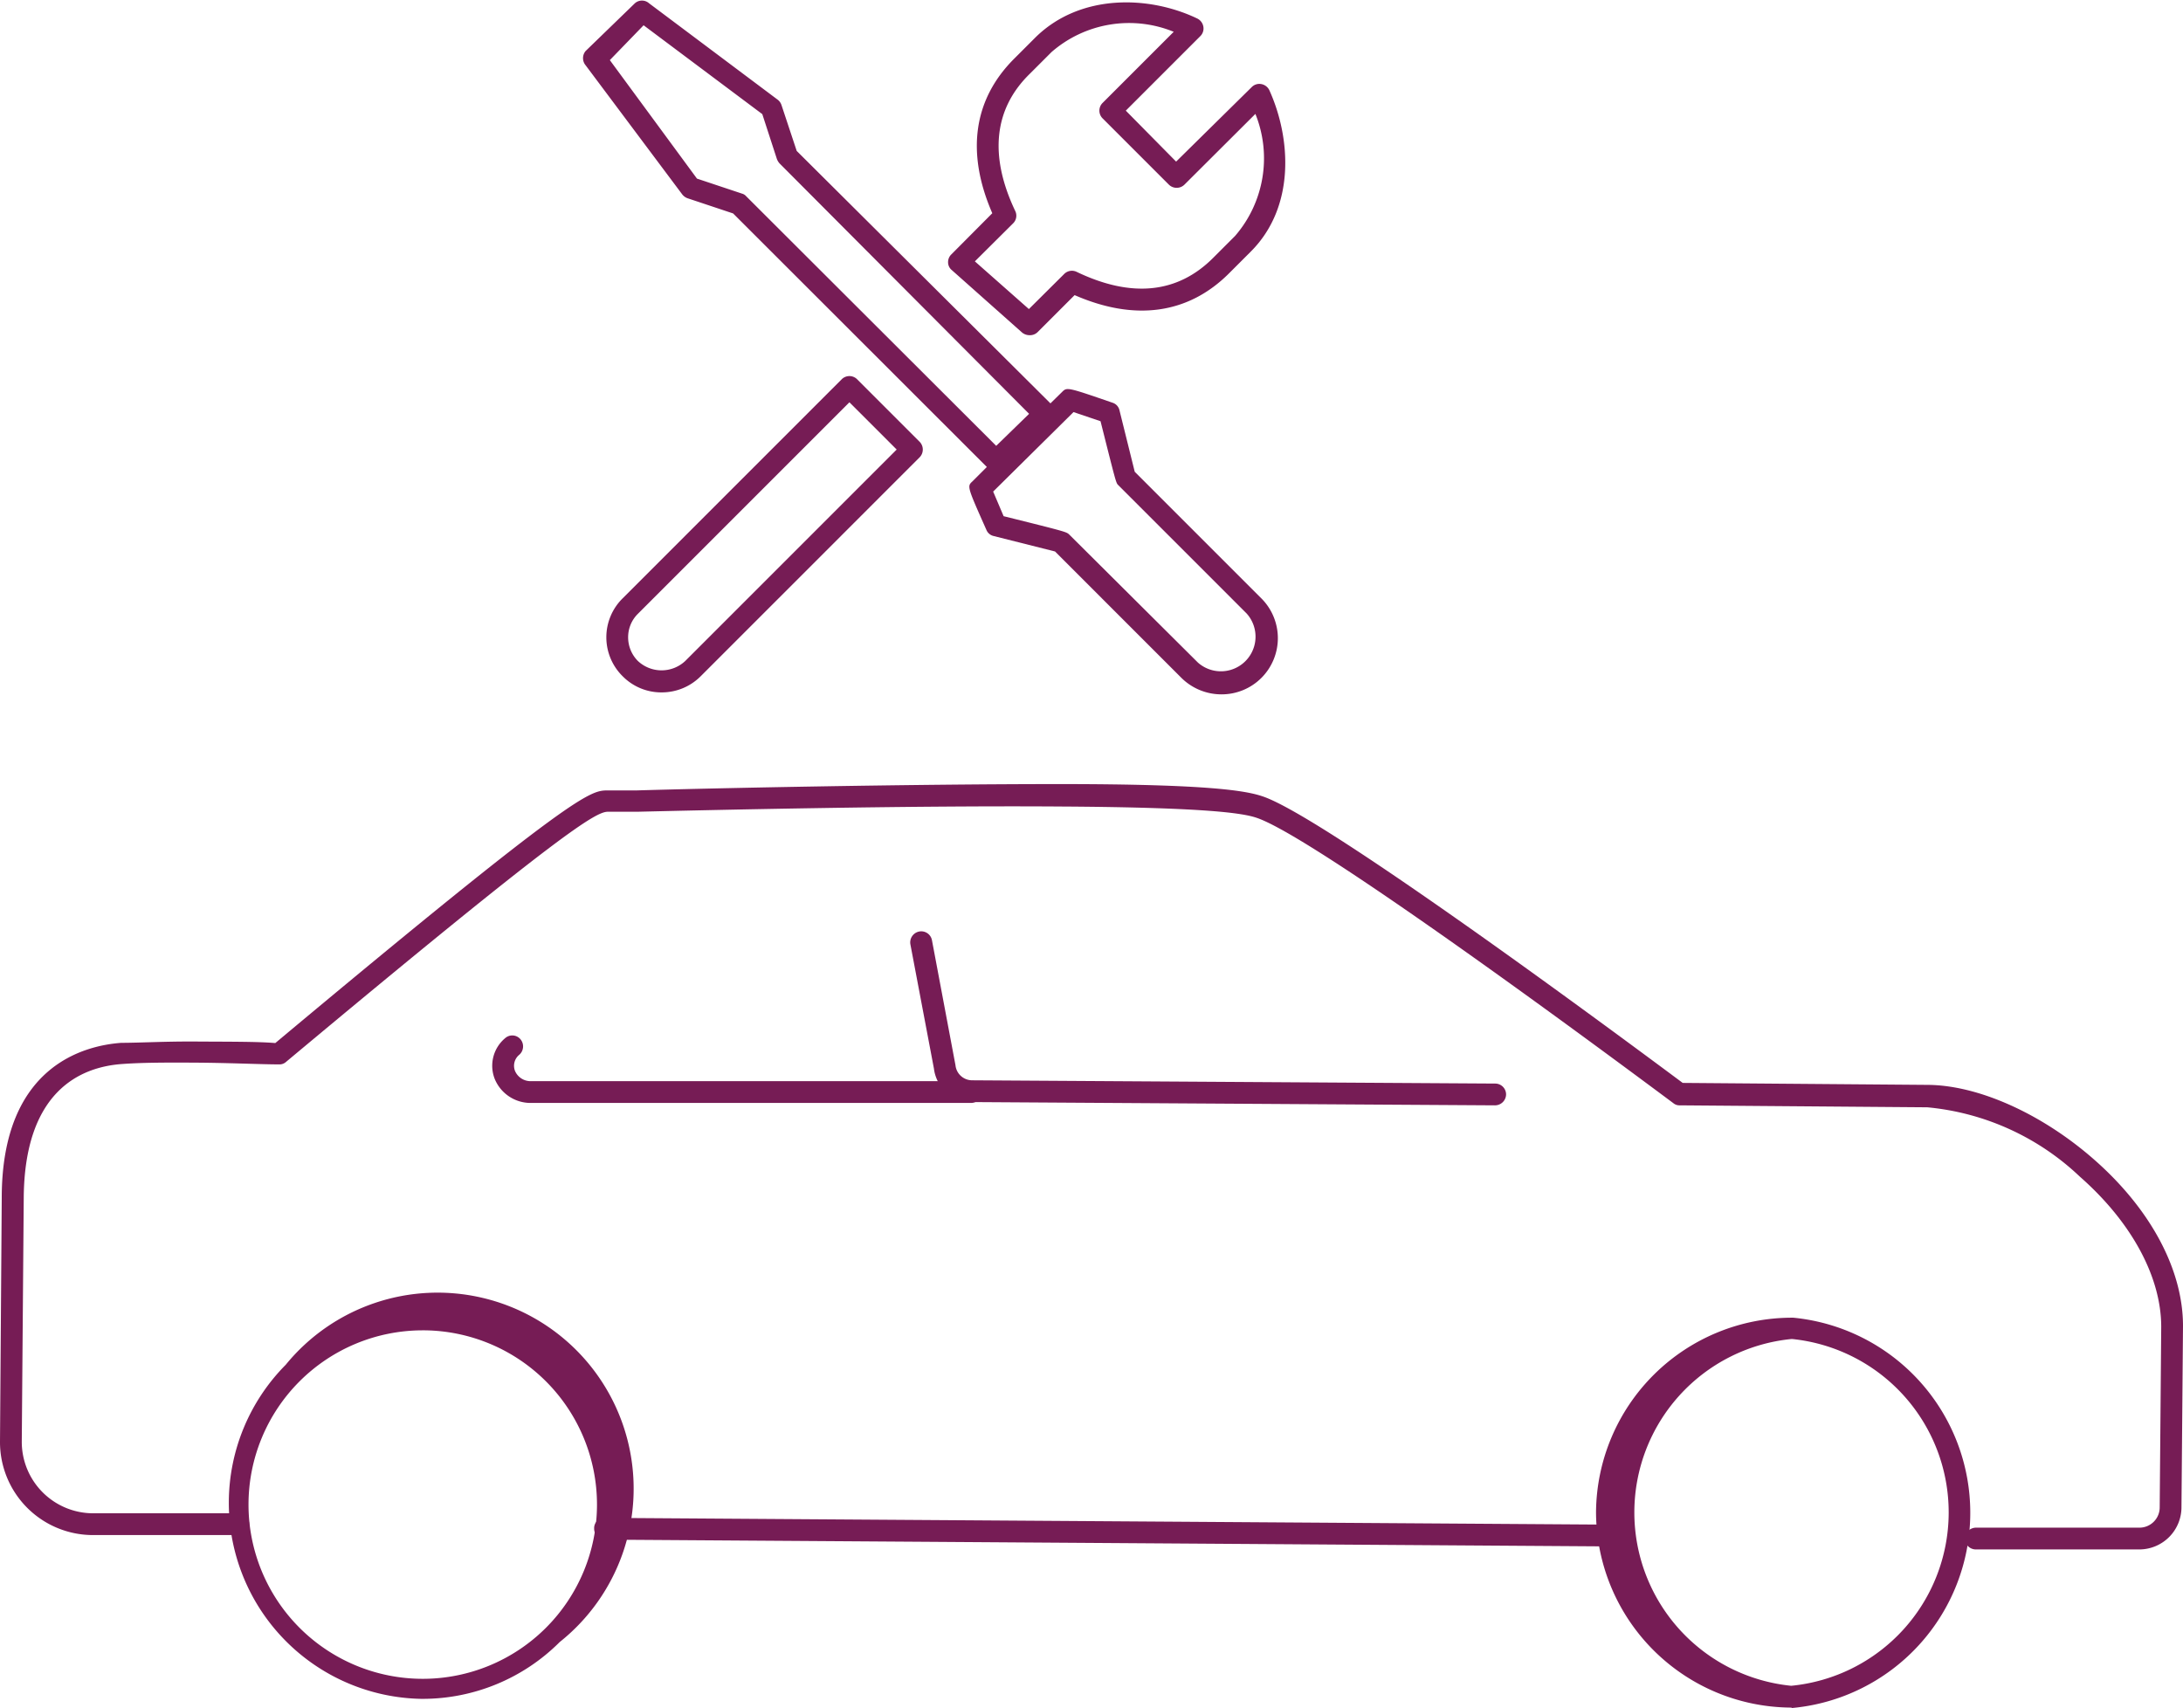
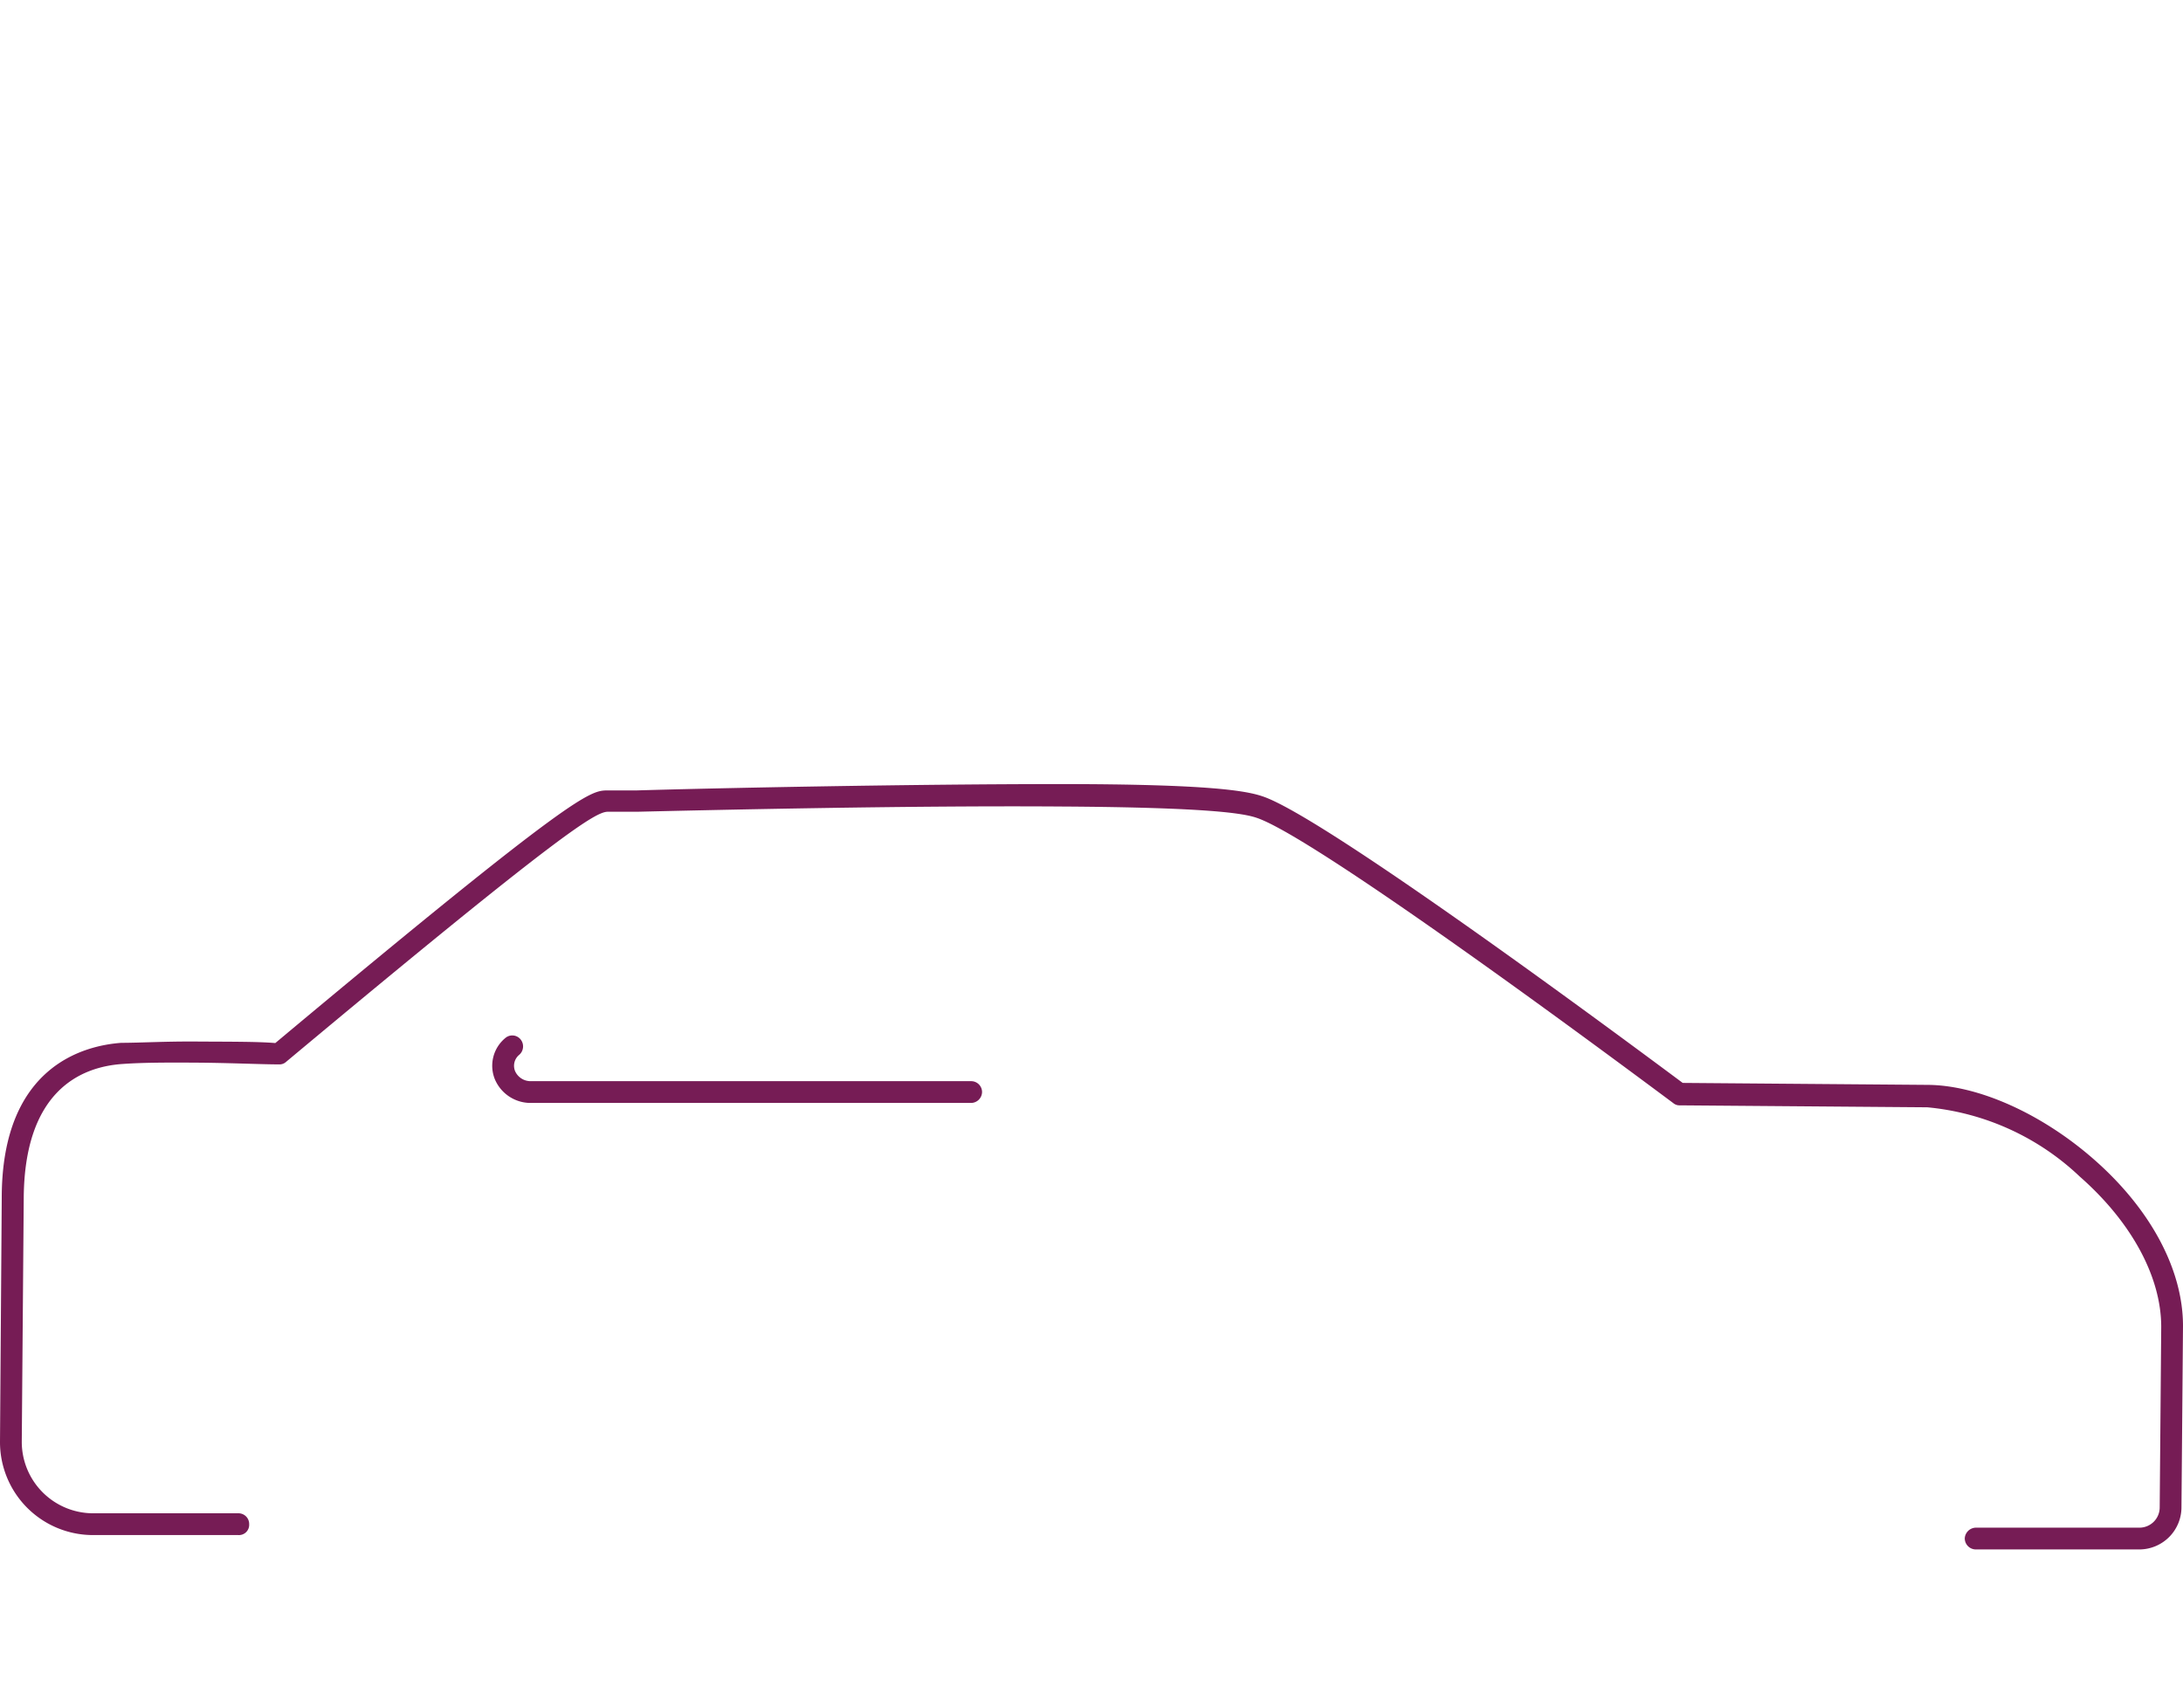
<svg xmlns="http://www.w3.org/2000/svg" viewBox="0 0 100.23 78.4">
  <defs>
    <style>.cls-1{fill:#761c55}</style>
  </defs>
  <g id="Camada_2" data-name="Camada 2">
    <g id="Layer_1" data-name="Layer 1">
-       <path class="cls-1" d="M56.08 31.88a2.61 2.61 0 0 1-1.83-.75l-5.81-5.81-2.82-.71a.47.47 0 0 1-.33-.28c-.89-2-.89-2-.64-2.23l.66-.66L33.66 9.8l-2.1-.7a.55.55 0 0 1-.24-.18L26.89 3a.51.51 0 0 1 0-.66L29.15.15a.49.49 0 0 1 .65 0l5.91 4.43a.51.51 0 0 1 .17.24l.7 2.11 11.65 11.59.53-.52c.23-.23.23-.23 2.32.49a.47.47 0 0 1 .32.35l.7 2.82 5.81 5.81a2.58 2.58 0 0 1-1.83 4.41zm-10-8.18c2.86.71 2.87.72 3 .83L55 30.42a1.59 1.59 0 0 0 2.24-2.25l-5.9-5.9c-.1-.1-.1-.11-.81-2.93l-1.24-.42-3.69 3.65zM32 8.2l2.07.69a.39.39 0 0 1 .19.12l11.48 11.46L47.25 19 35.79 7.5a.67.67 0 0 1-.12-.2L35 5.24l-5.45-4.08L28 2.76zm-1.62 23.59a2.49 2.49 0 0 1-1.79-.74 2.51 2.51 0 0 1 0-3.58l10.06-10.06a.5.5 0 0 1 .7 0l2.88 2.88a.51.51 0 0 1 0 .7L32.17 31.05a2.52 2.52 0 0 1-1.79.74zM39 18.47l-9.71 9.71a1.51 1.51 0 0 0-.45 1.08 1.54 1.54 0 0 0 .45 1.09 1.59 1.59 0 0 0 2.17 0l9.71-9.71zm-10.06 9.36zm18.33-12.44a.54.54 0 0 1-.34-.12L43.7 12.4a.46.46 0 0 1-.17-.36.49.49 0 0 1 .15-.36l1.88-1.89c-1.21-2.78-.87-5.22 1-7.09l1-1c2.05-2 5.2-1.91 7.41-.85a.51.51 0 0 1 .28.37.49.49 0 0 1-.14.44l-3.42 3.42L54 7.42 57.47 4a.49.49 0 0 1 .44-.14.51.51 0 0 1 .37.28c1 2.21 1.2 5.36-.85 7.41l-1 1c-1.87 1.87-4.32 2.21-7.09 1l-1.7 1.7a.5.5 0 0 1-.37.14zM44.76 12l2.48 2.19 1.62-1.61a.5.5 0 0 1 .57-.1c2.52 1.21 4.64 1 6.28-.65l1-1a5.45 5.45 0 0 0 .93-5.6l-3.26 3.25a.51.51 0 0 1-.71 0l-3.05-3.05a.5.5 0 0 1 0-.7l3.27-3.27a5.42 5.42 0 0 0-5.61.93l-1 1c-1.65 1.61-1.87 3.76-.67 6.29a.49.49 0 0 1-.09.57zm37.48 66.4h-.06a9 9 0 0 1-8.9-9 9 9 0 0 1 9-8.9h.06a9 9 0 0 1-.06 17.92zm0-16.92a8 8 0 0 0 0 15.92 8 8 0 0 0 .06-15.92h-.06zM19.41 78h-.07a9 9 0 0 1-6.22-15.34A9 9 0 1 1 25.7 75.39 8.9 8.9 0 0 1 19.41 78zm0-16.92a8 8 0 1 0 8 8 8 8 0 0 0-7.91-8h-.1z" />
      <path class="cls-1" d="M98.23 71.14h-7.52a.51.51 0 0 1-.5-.51.52.52 0 0 1 .51-.49h7.51a.93.93 0 0 0 .93-.93l.07-8.29c0-2.28-1.35-4.8-3.74-6.9a11.74 11.74 0 0 0-7-3.18l-11.37-.09a.43.43 0 0 1-.29-.1c-7.88-5.87-17-12.39-19.13-13.1-.58-.2-2.16-.48-9-.52-7-.05-16 .16-19.43.24h-1.36c-.55 0-2.1.9-14.77 11.48a.45.45 0 0 1-.33.12c-.78 0-2.27-.07-3.79-.08s-2.56 0-3.38.06c-2 .13-4.51 1.3-4.55 6.13L1 66.18a3.28 3.28 0 0 0 3.26 3.3h6.69a.49.49 0 0 1 .49.5.47.47 0 0 1-.5.5H4.26A4.27 4.27 0 0 1 0 66.18L.08 55c0-6.11 3.85-7 5.49-7.12.84 0 2-.07 3.45-.06s2.8 0 3.62.07C26.52 36.29 27.1 36.3 27.9 36.29h1.36c3.34-.1 12.37-.29 19.41-.29 6.88 0 8.57.31 9.32.57 2.74.93 15.27 10.17 19.27 13.15l11.21.09c2.35 0 5.29 1.33 7.68 3.43 2.61 2.29 4.09 5.08 4.08 7.66l-.07 8.29a1.94 1.94 0 0 1-1.93 1.95z" />
-       <path class="cls-1" d="M73.78 71l-46-.31a.5.5 0 0 1-.5-.51.47.47 0 0 1 .5-.49l46 .31a.5.5 0 0 1 .5.51.49.49 0 0 1-.5.49zm-5.14-20.25l-24-.15a1.75 1.75 0 0 1-1.76-1.54l-1.08-5.7a.51.51 0 0 1 .4-.59.5.5 0 0 1 .59.4l1.08 5.74a.77.77 0 0 0 .78.69l24 .15a.5.5 0 0 1 .5.5.51.51 0 0 1-.51.5z" />
      <path class="cls-1" d="M24.37 50.64a1.78 1.78 0 0 1-1.65-1.09 1.65 1.65 0 0 1 .48-1.89.49.49 0 0 1 .7.06.51.51 0 0 1-.06.71.65.65 0 0 0-.19.75.78.78 0 0 0 .73.46h20.21a.5.5 0 0 1 .5.5.51.51 0 0 1-.5.5z" />
    </g>
  </g>
</svg>